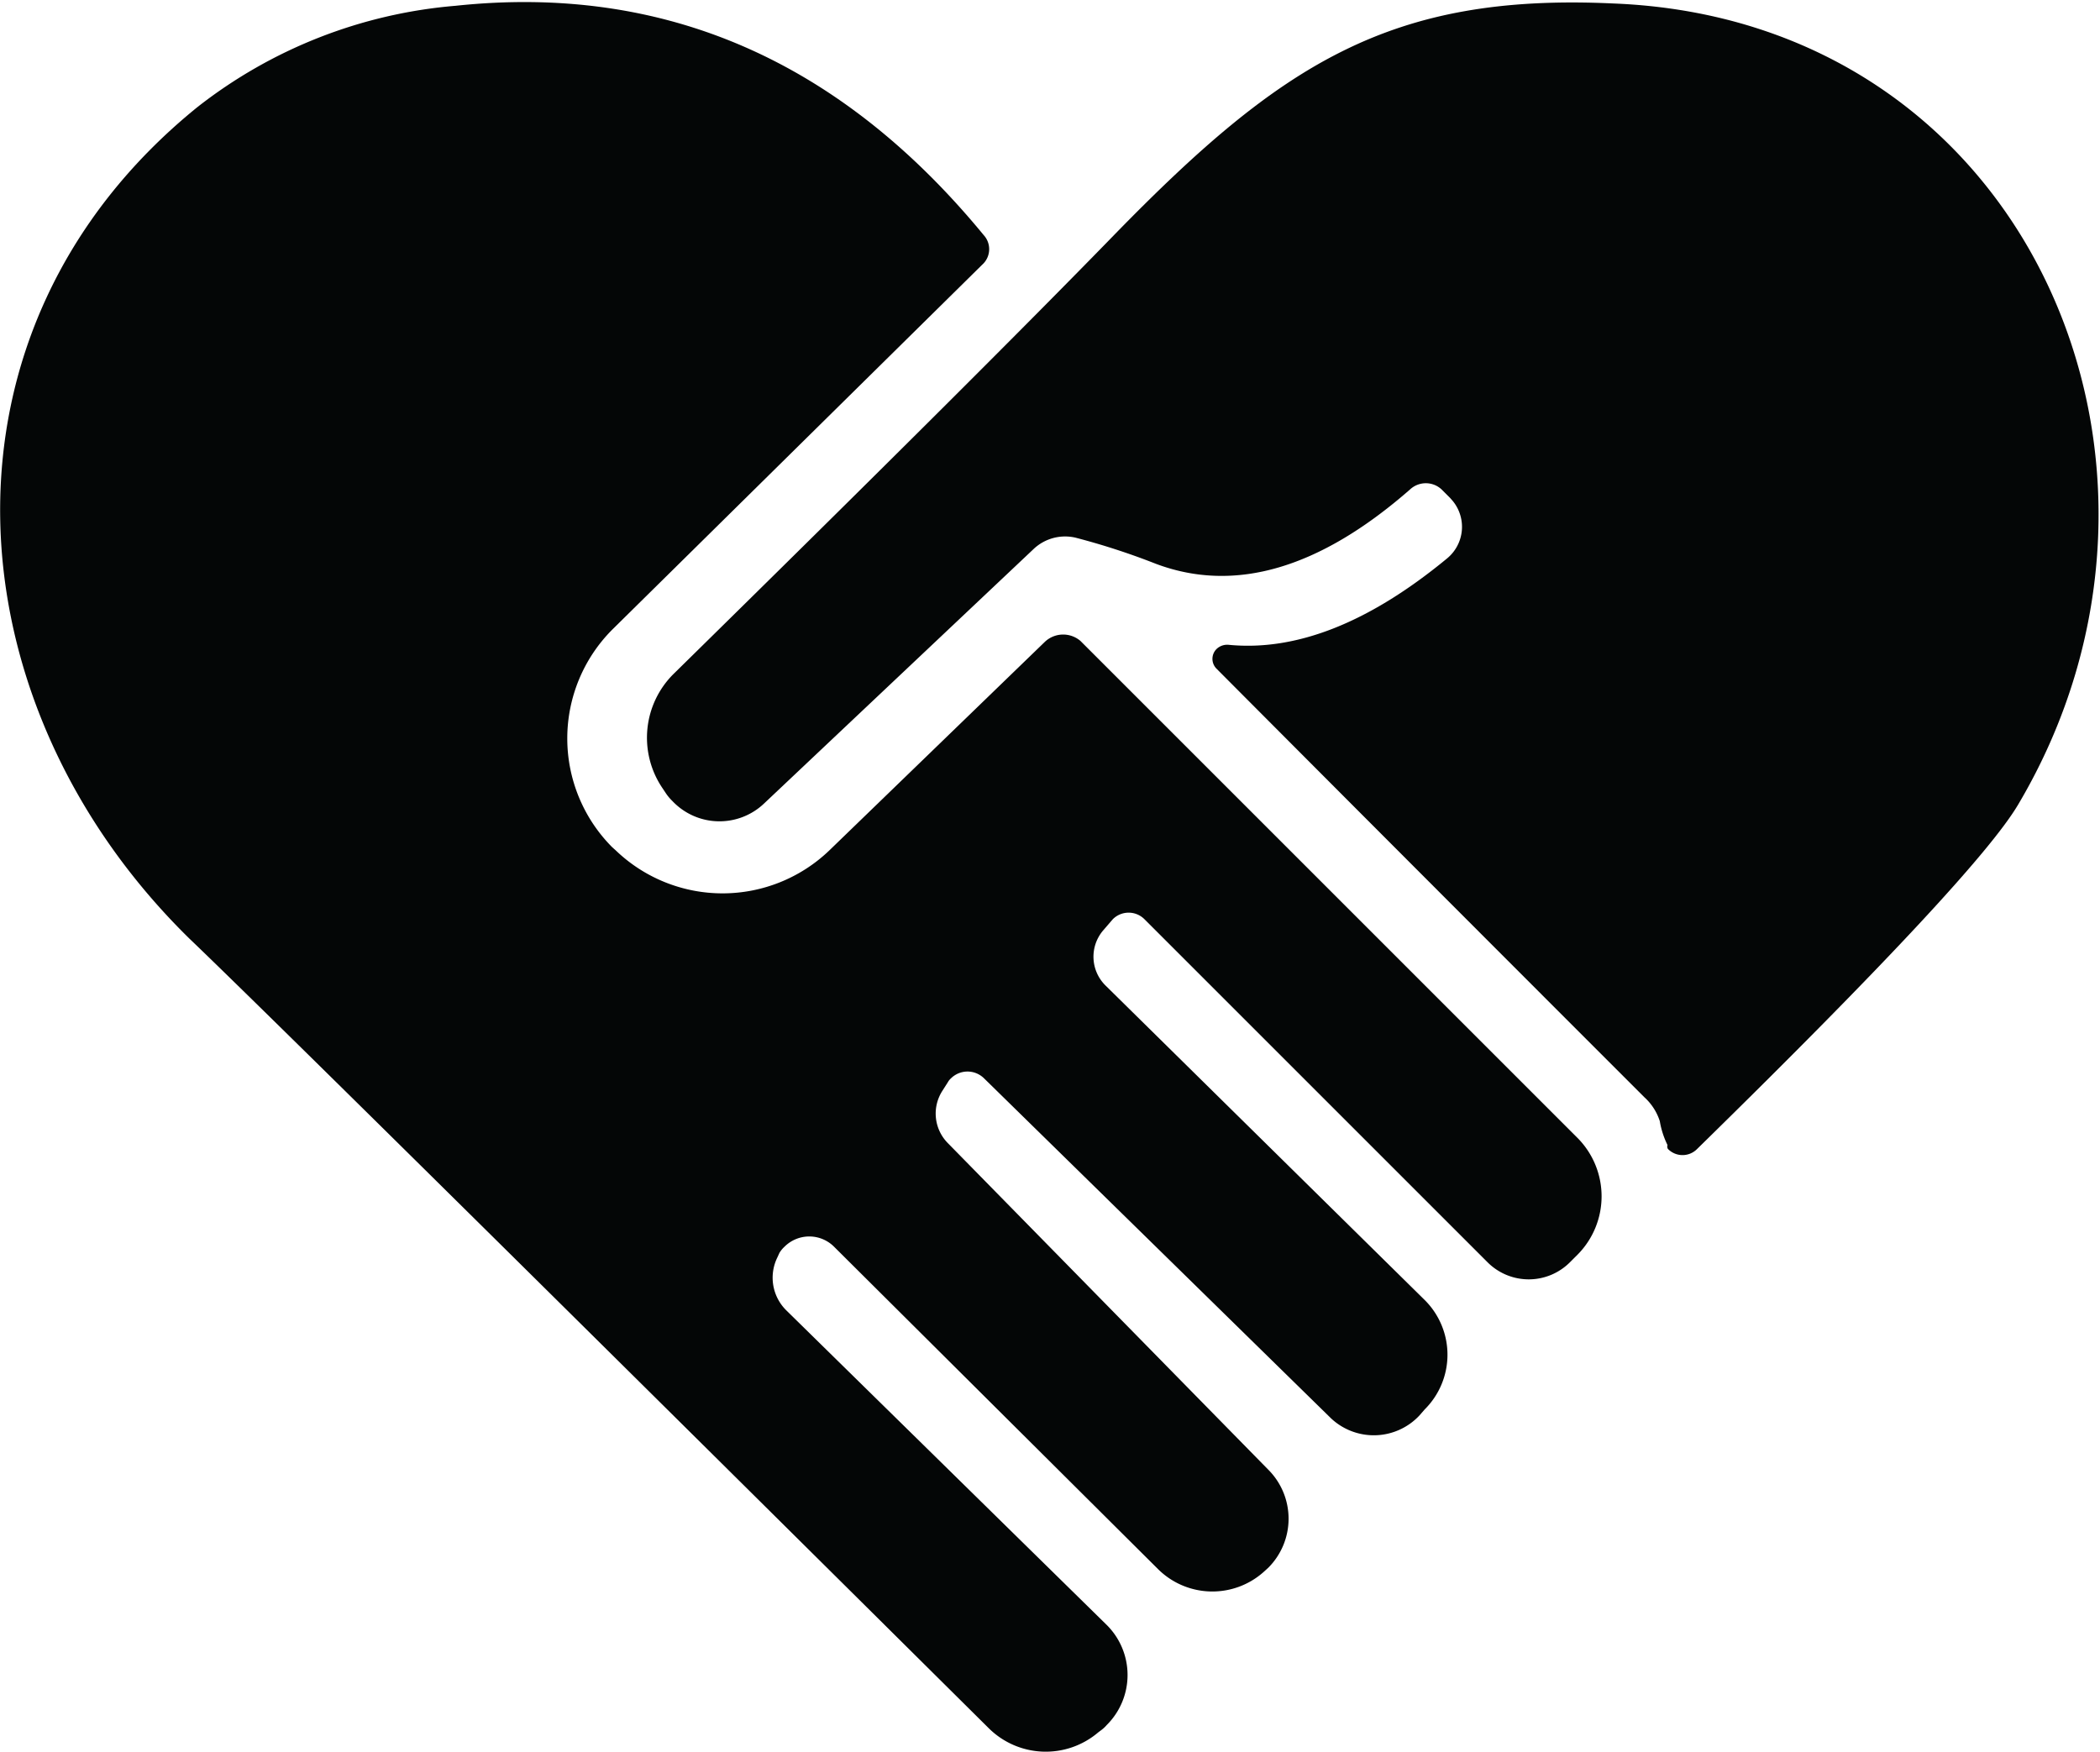
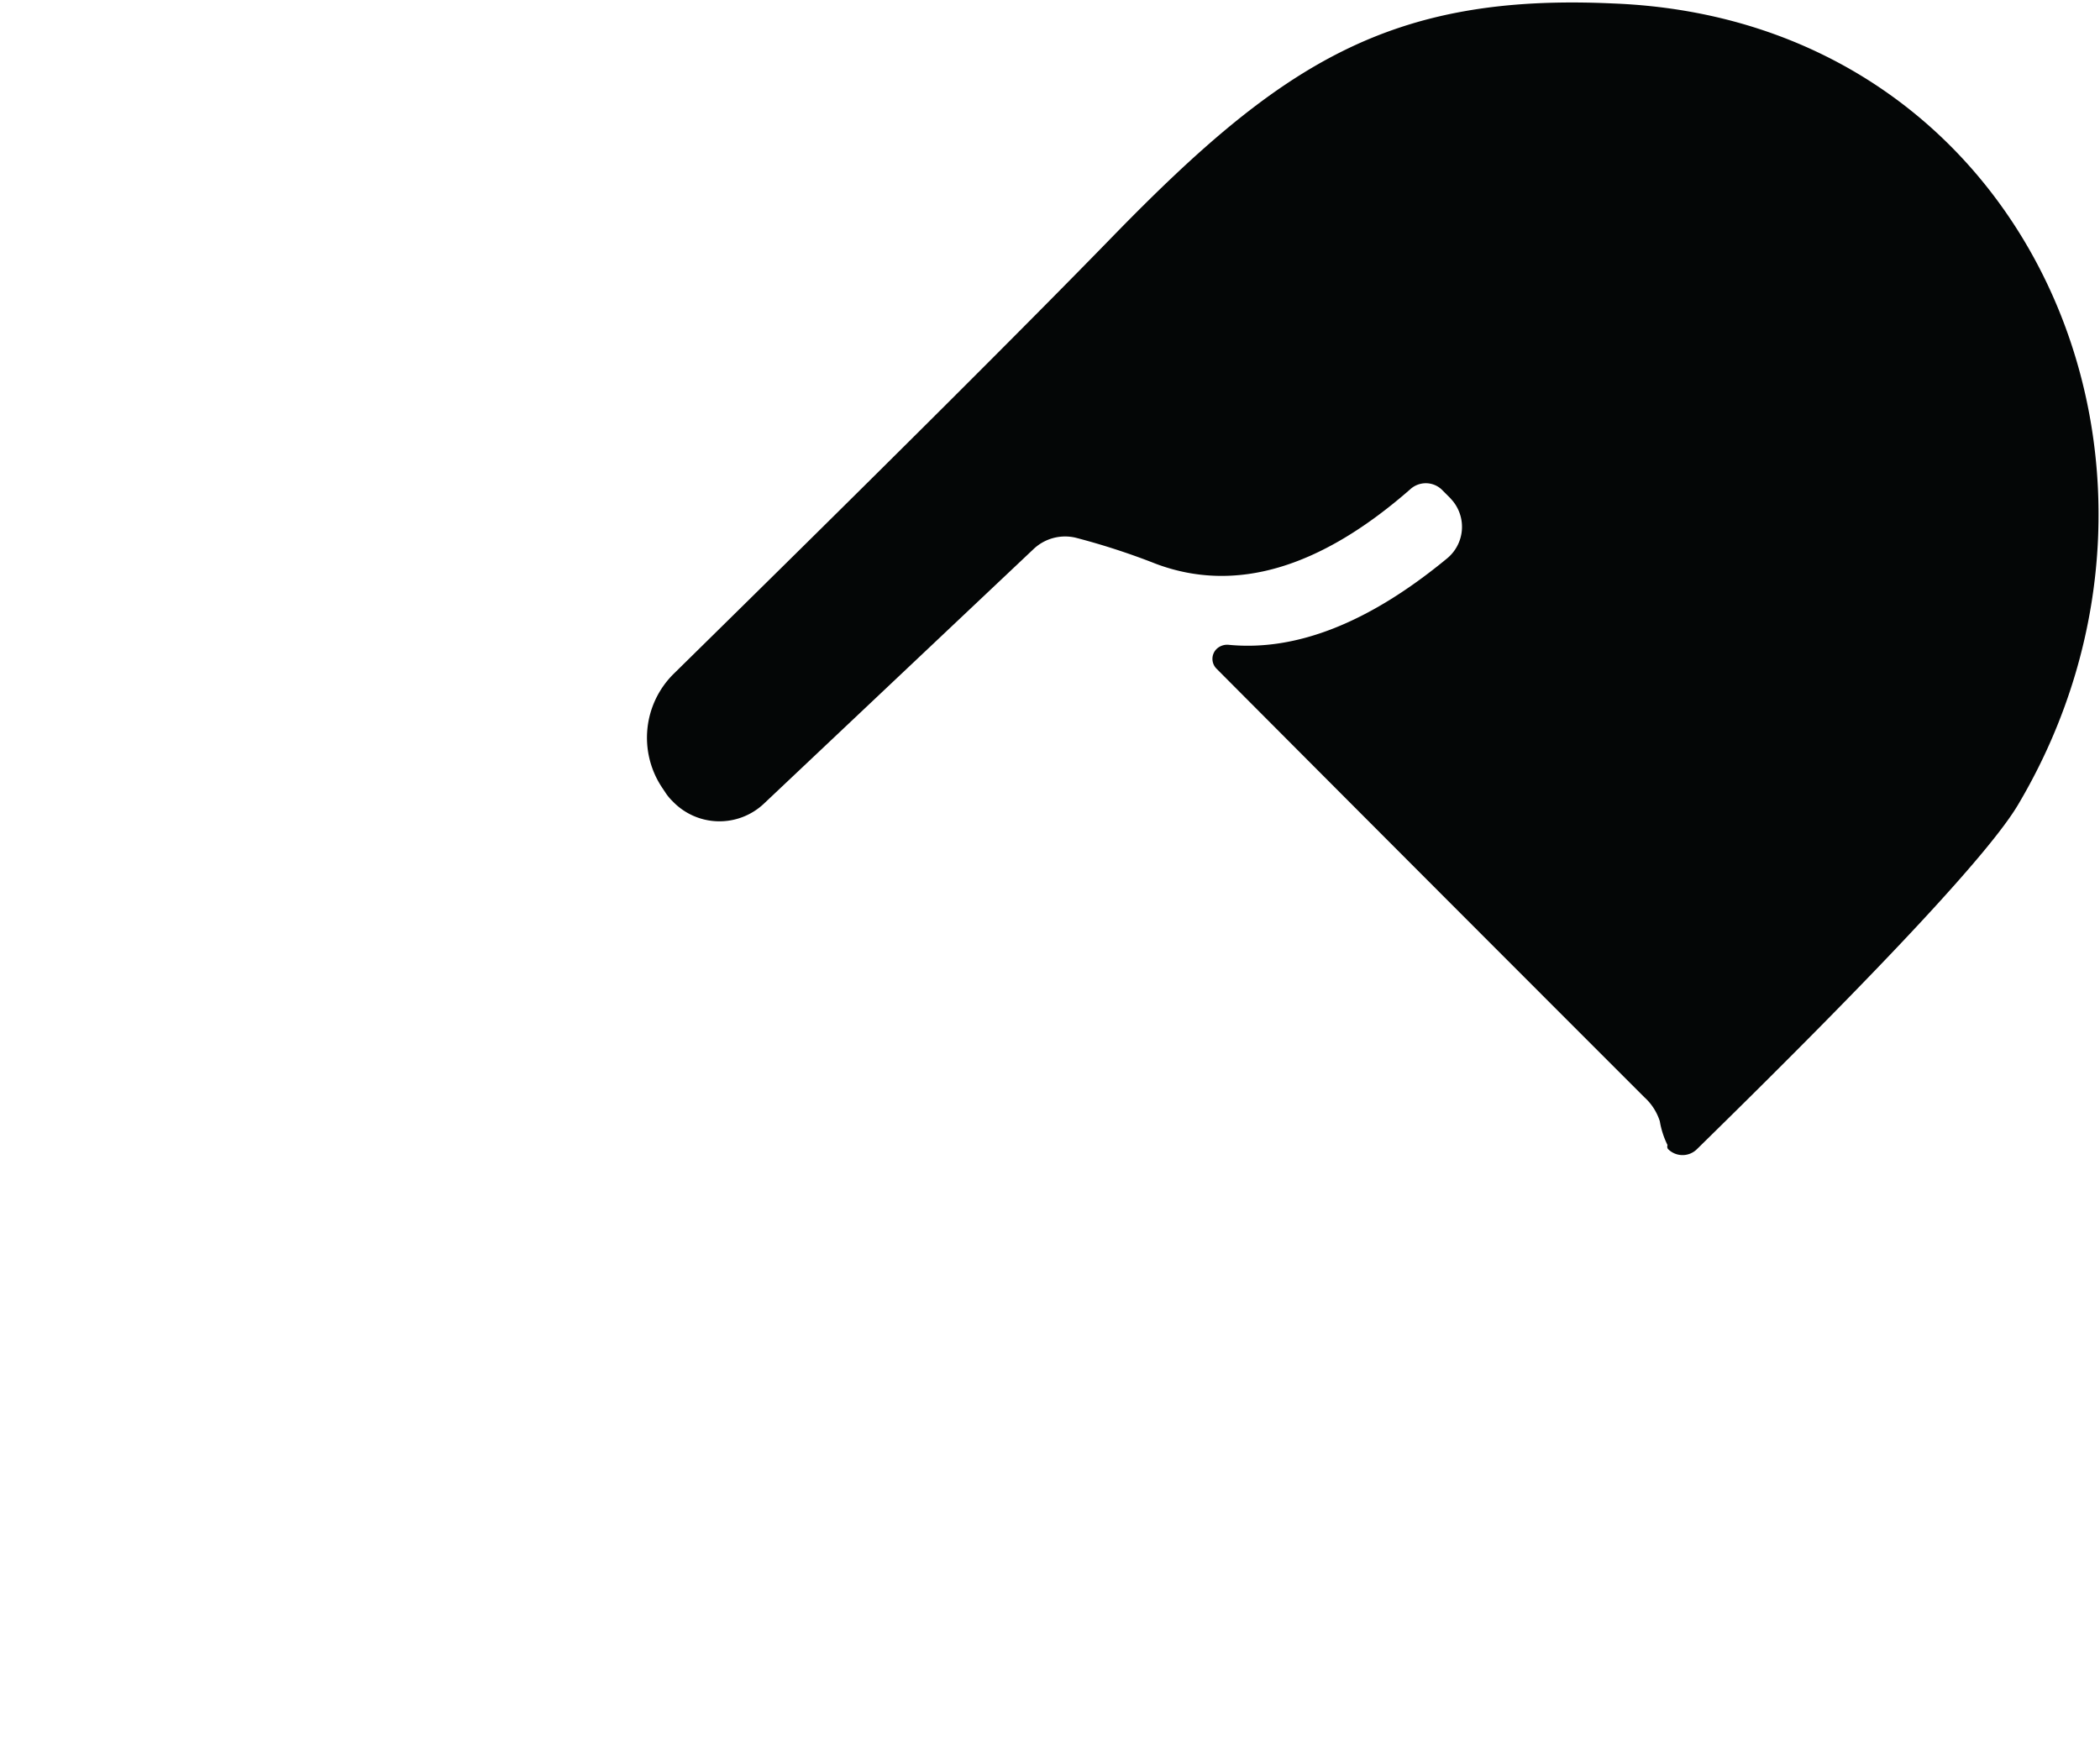
<svg xmlns="http://www.w3.org/2000/svg" id="Layer_1" data-name="Layer 1" viewBox="0 0 54.48 45.46">
  <defs>
    <style>.cls-1{fill:#040606;}</style>
  </defs>
-   <path class="cls-1" d="M32.85,25.28,45.76,38.19a2.15,2.15,0,0,1,0,3l-.21.21a1.51,1.51,0,0,1-2.14,0h0l-8.9-8.9a.58.58,0,0,0-.82,0l0,0-.25.29a1.05,1.05,0,0,0,.06,1.43l8.28,8.16a2,2,0,0,1,0,2.84h0l-.13.15a1.62,1.62,0,0,1-2.3.08l0,0-9-8.82a.61.61,0,0,0-.86,0,.39.39,0,0,0-.08.1l-.14.22a1.09,1.09,0,0,0,.14,1.36l8.31,8.47a1.8,1.8,0,0,1,0,2.55l-.11.1,0,0a2,2,0,0,1-2.74-.06L26.46,41a.91.91,0,0,0-1.29,0,.7.7,0,0,0-.13.16l-.05.11a1.19,1.19,0,0,0,.23,1.38l8.31,8.16a1.83,1.83,0,0,1,0,2.6.86.86,0,0,1-.14.13l-.08.06a2.1,2.1,0,0,1-2.84-.11Q12.14,35.3,9.73,33c-6.25-6.13-6.9-15.81.21-21.57a12.54,12.54,0,0,1,6.7-2.63q8.1-.86,13.7,5.95a.54.54,0,0,1,0,.73l-9.64,9.51a4,4,0,0,0,0,5.64l0,0,.1.09a4,4,0,0,0,5.53,0l5.6-5.42A.69.69,0,0,1,32.85,25.28Z" transform="translate(-4.82 -8.65)" />
  <path class="cls-1" d="M48.08,38.36a2.23,2.23,0,0,1-.2-.62,1.42,1.42,0,0,0-.4-.62Q41,30.64,36.38,26a.36.36,0,0,1,0-.51.4.4,0,0,1,.31-.11q2.64.26,5.67-2.24a1.06,1.06,0,0,0,.15-1.49l-.07-.08-.22-.22a.6.6,0,0,0-.82,0q-3.52,3.08-6.59,1.93a18.19,18.19,0,0,0-2.09-.68,1.19,1.19,0,0,0-1.08.29l-7,6.61a1.68,1.68,0,0,1-2.38-.07,1.24,1.24,0,0,1-.18-.22L22,29.09a2.33,2.33,0,0,1,.29-2.95q7.94-7.8,11.44-11.4c4.31-4.42,7.14-6.27,12.94-6,10.79.42,15.71,12,10.51,20.78q-1.09,1.85-8.33,8.94a.53.53,0,0,1-.76,0A.12.12,0,0,1,48.08,38.36Z" transform="translate(-4.82 -8.65)" />
</svg>